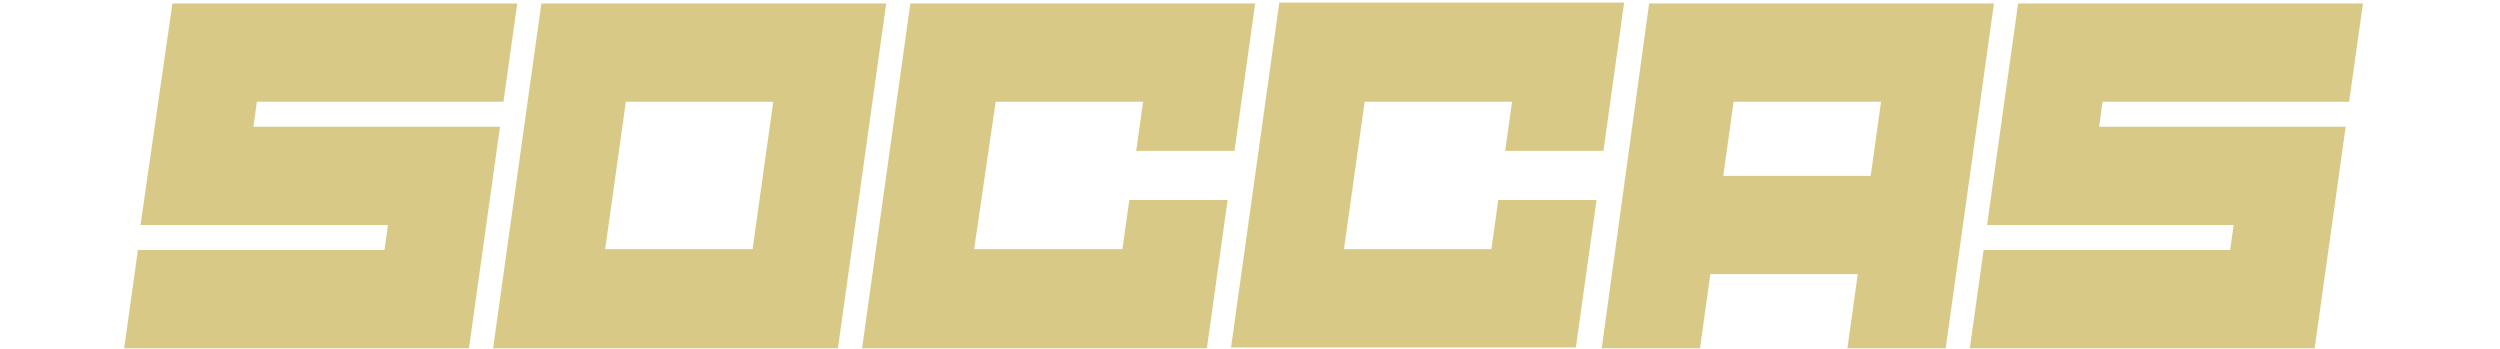
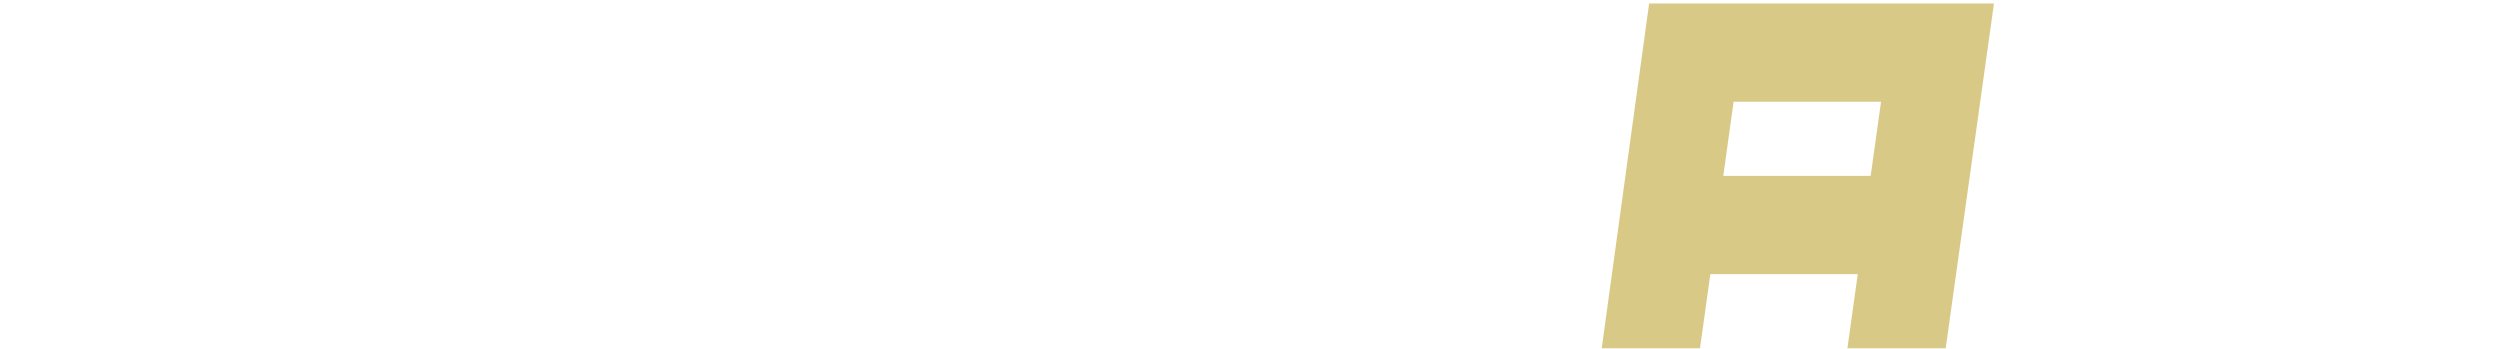
<svg xmlns="http://www.w3.org/2000/svg" version="1.1" id="Ebene_1" x="0px" y="0px" viewBox="0 0 290 40.5" style="enable-background:new 0 0 290 40.5;" xml:space="preserve">
  <style type="text/css">
	.st0{fill:#D9C986;}
</style>
  <g>
-     <path class="st0" d="M14.4,40.4L16,29h28.6l0.4-2.9H16.3L20,0.4h40l-1.6,11.4H29.8l-0.4,2.9H58l-3.6,25.7H14.4z" />
-     <path class="st0" d="M62.8,0.4h40l-5.6,40h-40L62.8,0.4z M72.6,11.8l-2.4,17.1h17.1l2.4-17.1C89.7,11.8,72.6,11.8,72.6,11.8z" />
-     <path class="st0" d="M130.2,28.9l0.8-5.7h11.4L140,40.4h-40l5.6-40h40l-2.4,17.1h-11.4l0.8-5.7h-17.1L113,28.9H130.2z" />
-     <path class="st0" d="M173,28.9l0.8-5.7h11.4l-2.4,17.1h-40l5.6-40h40L186,17.5h-11.4l0.8-5.7h-17.1l-2.4,17.1   C155.9,28.9,173,28.9,173,28.9z" />
    <path class="st0" d="M191.3,0.4h40l-5.6,40h-11.4l1.2-8.6h-17.1l-1.2,8.6h-11.4L191.3,0.4z M201.1,11.8l-1.2,8.6H217l1.2-8.6   C218.2,11.8,201.1,11.8,201.1,11.8z" />
-     <path class="st0" d="M228.5,40.4l1.6-11.4h28.6l0.4-2.9h-28.6l3.6-25.7h40l-1.6,11.4h-28.6l-0.4,2.9h28.6l-3.6,25.7H228.5z" />
  </g>
</svg>